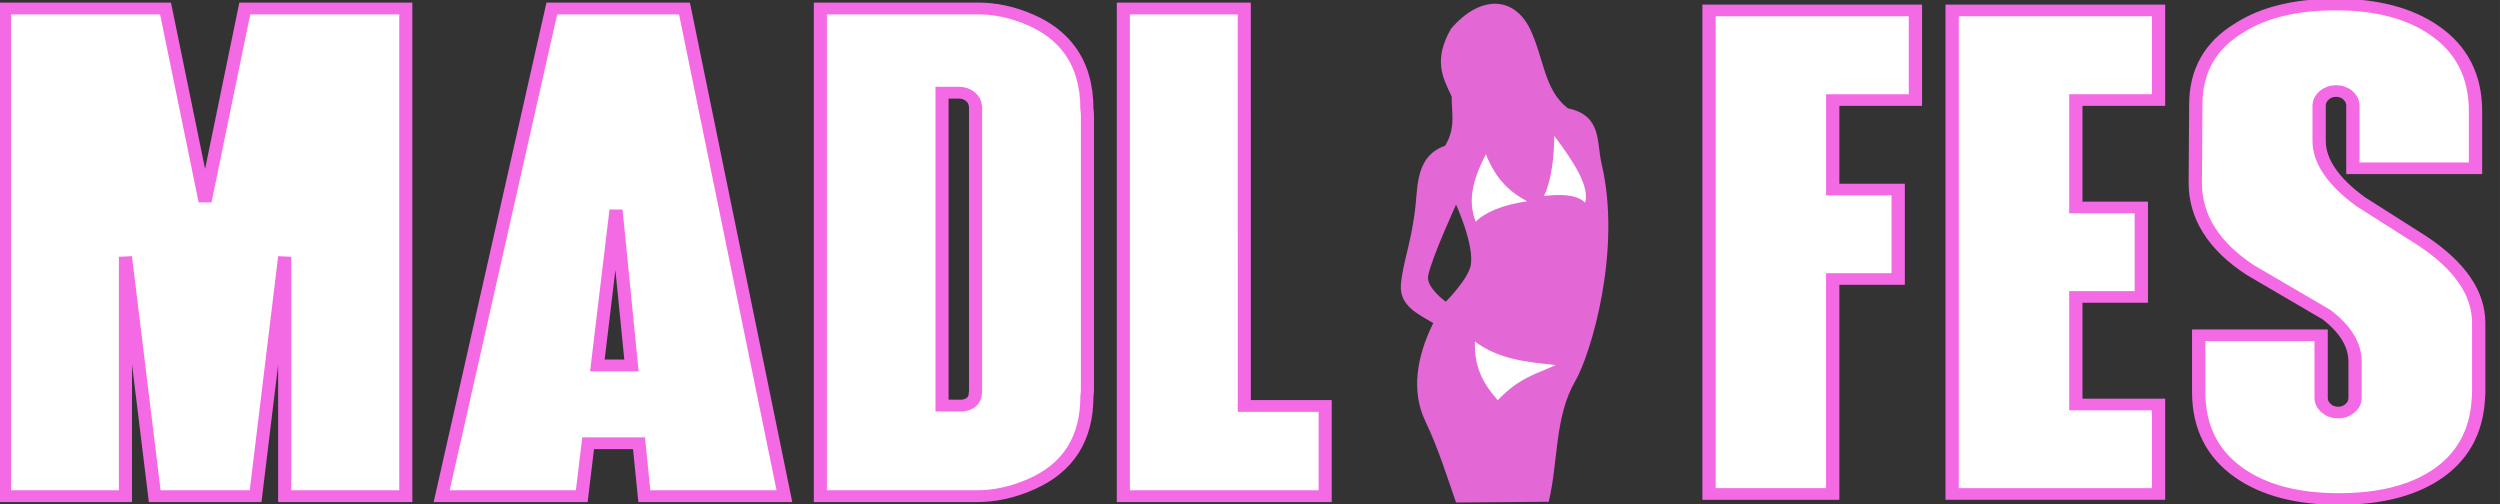
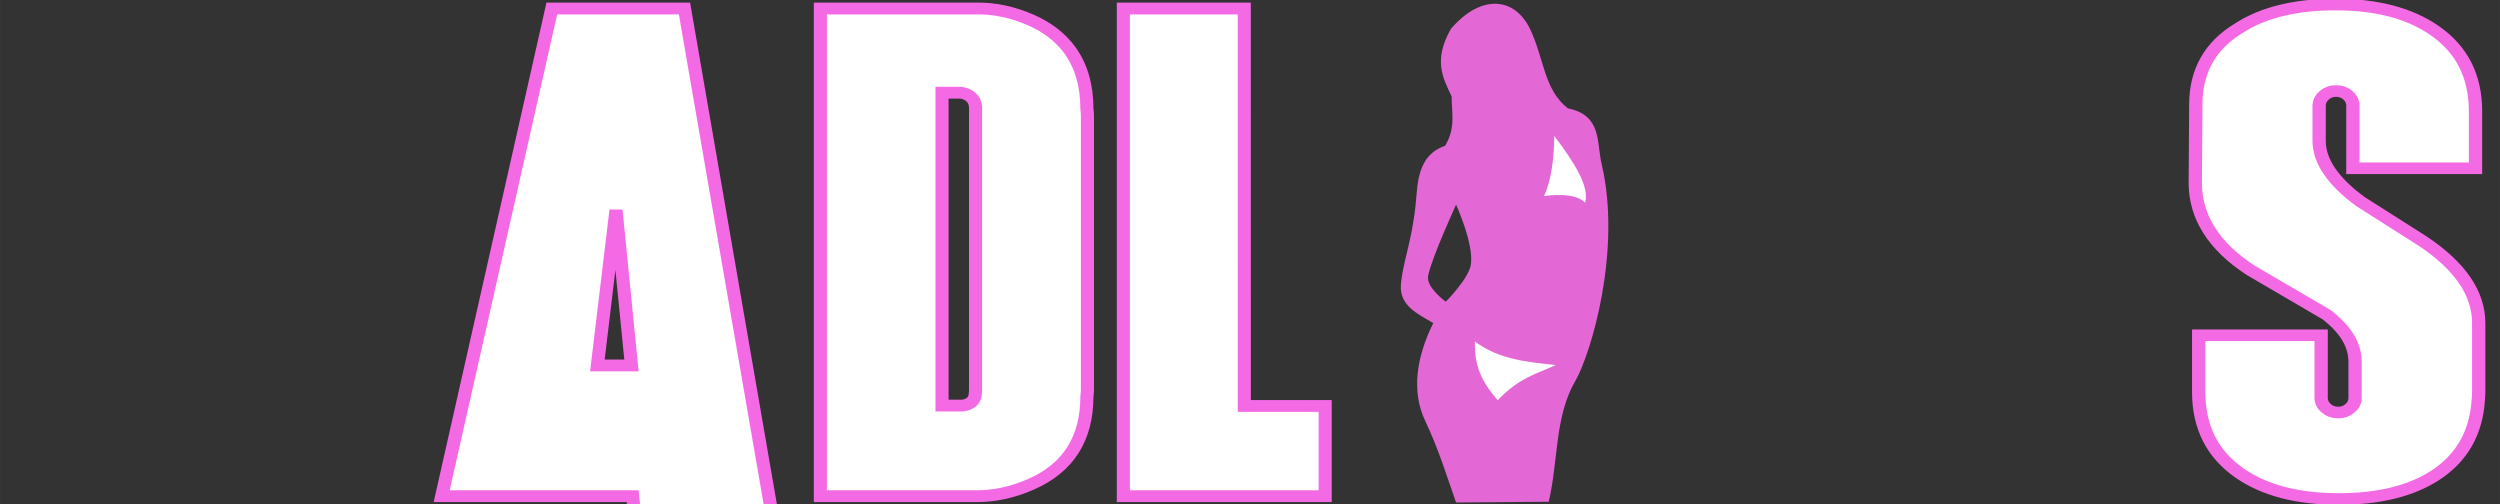
<svg xmlns="http://www.w3.org/2000/svg" xmlns:ns1="http://www.inkscape.org/namespaces/inkscape" xmlns:ns2="http://sodipodi.sourceforge.net/DTD/sodipodi-0.dtd" width="228" height="46" viewBox="0 0 60.325 12.171" version="1.1" id="svg8" ns1:version="1.0.2-2 (e86c870879, 2021-01-15)" ns2:docname="logo-madlifes.svg">
  <rect x="0" y="0" width="60.325" height="12.171" fill="#333333" stroke="none" />
  <defs id="defs2" />
  <ns2:namedview id="base" pagecolor="#ffffff" bordercolor="#666666" borderopacity="1.0" ns1:pageopacity="0.0" ns1:pageshadow="2" ns1:zoom="1.8266299" ns1:cx="143.4034" ns1:cy="25.869404" ns1:document-units="mm" ns1:current-layer="layer1" ns1:document-rotation="0" showgrid="false" ns1:window-width="1920" ns1:window-height="1009" ns1:window-x="1272" ns1:window-y="-8" ns1:window-maximized="1" units="px" ns1:pagecheckerboard="true" />
  <g ns1:label="Capa 1" ns1:groupmode="layer" id="layer1">
    <g id="g862" transform="matrix(1.033,0,0,1.033,-2.381,-1.93)">
      <path id="path847" style="fill:#f46de5;fill-opacity:0.91;stroke:#000000;stroke-width:0;stroke-linecap:butt;stroke-linejoin:miter;stroke-miterlimit:4;stroke-dasharray:none;stroke-opacity:1" d="m 140.562,7.381 c -1.25,-0.035 -2.657,0.678 -3.969,2.213 -1.589,2.793 -0.693,4.346 0.066,5.965 -0.015,1.418 0.388,2.766 -0.584,4.344 -2.466,0.848 -2.404,3.33 -2.594,5.186 -0.336,3.282 -1.152,5.129 -1.297,7.066 -0.137,1.83 1.477,2.571 2.854,3.371 -1.517,3.057 -1.928,6.068 -0.713,8.623 1.193,2.509 1.887,4.833 2.723,7.195 l 8.168,-0.064 c 0.85,-3.598 0.512,-7.494 2.334,-10.631 1.386,-2.387 4.119,-11.508 2.334,-19.125 -0.469,-1.93 0.056,-4.292 -2.982,-4.928 -2.097,-1.616 -2.093,-4.363 -3.307,-6.936 -0.689,-1.46 -1.783,-2.244 -3.033,-2.279 z m -3.514,17.707 c 0,0 1.605,3.519 1.297,5.316 -0.213,1.247 -2.205,3.242 -2.205,3.242 0,0 -1.75,-1.261 -1.557,-2.27 0.311,-1.622 2.472,-6.282 2.465,-6.289 z" transform="scale(0.265)" />
      <path style="fill:#ffffff;fill-opacity:1;stroke:#000000;stroke-width:0;stroke-linecap:butt;stroke-linejoin:miter;stroke-miterlimit:4;stroke-dasharray:none;stroke-opacity:1" d="m 36.758,9.846 c 0.568,0.425 1.23,0.479 1.887,0.549 -0.435,0.207 -0.835,0.277 -1.355,0.823 -0.292,-0.343 -0.555,-0.715 -0.532,-1.372 z" id="path849" ns2:nodetypes="cccc" />
-       <path style="fill:#ffffff;fill-opacity:1;stroke:#000000;stroke-width:0;stroke-linecap:butt;stroke-linejoin:miter;stroke-miterlimit:4;stroke-dasharray:none;stroke-opacity:1" d="m 37.015,5.472 c 0.238,0.611 0.586,0.895 0.961,1.098 -0.589,0.089 -0.977,0.254 -1.201,0.48 -0.134,-0.368 -0.169,-0.803 0.24,-1.578 z" id="path851" ns2:nodetypes="cccc" />
      <path style="fill:#ffffff;fill-opacity:1;stroke:#000000;stroke-width:0;stroke-linecap:butt;stroke-linejoin:miter;stroke-miterlimit:4;stroke-dasharray:none;stroke-opacity:1" d="m 38.611,5.043 c 0.479,0.63 0.832,1.203 0.72,1.561 C 39.087,6.331 38.37,6.449 38.37,6.449 38.548,6.084 38.61,5.515 38.611,5.043 Z" id="path853" ns2:nodetypes="cccc" />
    </g>
    <g aria-label="MADL" transform="scale(1.053,0.95)" id="text866" style="font-style:normal;font-variant:normal;font-weight:bold;font-stretch:normal;font-size:16.645px;line-height:1.15;font-family:Hennigar;-inkscape-font-specification:'Hennigar Bold';letter-spacing:0.416px;word-spacing:0px;fill:#ffffff;fill-opacity:1;stroke:#f46ae5;stroke-width:0.3;stroke-miterlimit:4;stroke-dasharray:none;stroke-opacity:1">
-       <path d="M 4.699,5.113 3.793,0.216 H 0.103 V 12.603 H 2.874 V 6.523 L 3.545,12.603 H 5.857 L 6.523,6.523 V 12.603 H 9.299 V 0.216 H 5.609 Z" style="font-style:normal;font-variant:normal;font-weight:bold;font-stretch:normal;font-family:Hennigar;-inkscape-font-specification:'Hennigar Bold';fill:#ffffff;fill-opacity:1;stroke:#f46ae5;stroke-width:0.3;stroke-miterlimit:4;stroke-dasharray:none;stroke-opacity:1" id="path839" />
-       <path d="m 13.689,9.282 0.427,-3.946 0.354,3.946 z M 12.645,0.216 10.121,12.603 h 3.21 l 0.146,-1.345 h 1.166 l 0.122,1.345 h 3.21 L 15.685,0.216 Z" style="font-style:normal;font-variant:normal;font-weight:bold;font-stretch:normal;font-family:Hennigar;-inkscape-font-specification:'Hennigar Bold';fill:#ffffff;fill-opacity:1;stroke:#f46ae5;stroke-width:0.3;stroke-miterlimit:4;stroke-dasharray:none;stroke-opacity:1" id="path841" />
+       <path d="m 13.689,9.282 0.427,-3.946 0.354,3.946 z M 12.645,0.216 10.121,12.603 h 3.21 h 1.166 l 0.122,1.345 h 3.21 L 15.685,0.216 Z" style="font-style:normal;font-variant:normal;font-weight:bold;font-stretch:normal;font-family:Hennigar;-inkscape-font-specification:'Hennigar Bold';fill:#ffffff;fill-opacity:1;stroke:#f46ae5;stroke-width:0.3;stroke-miterlimit:4;stroke-dasharray:none;stroke-opacity:1" id="path841" />
      <path d="m 22.355,9.949 -0.004,0.02 q 0,0.126 -0.057,0.207 -0.049,0.061 -0.13,0.098 -0.098,0.037 -0.191,0.028 H 21.587 V 2.354 h 0.386 q 0.15,0 0.26,0.098 0.11,0.098 0.118,0.236 l 0.004,0.02 z M 18.799,0.216 V 12.603 h 3.552 q 0.642,0.008 1.28,-0.305 1.276,-0.622 1.276,-2.231 0.012,-0.098 0.012,-0.175 V 2.939 q 0,-0.077 -0.012,-0.175 0,-0.898 -0.398,-1.5 Q 24.188,0.785 23.631,0.513 22.993,0.2 22.351,0.216 Z" style="font-style:normal;font-variant:normal;font-weight:bold;font-stretch:normal;font-family:Hennigar;-inkscape-font-specification:'Hennigar Bold';fill:#ffffff;fill-opacity:1;stroke:#f46ae5;stroke-width:0.3;stroke-miterlimit:4;stroke-dasharray:none;stroke-opacity:1" id="path843" />
      <path d="M 28.513,0.216 H 25.742 V 12.603 h 4.625 v -2.292 h -1.853 z" style="font-style:normal;font-variant:normal;font-weight:bold;font-stretch:normal;font-family:Hennigar;-inkscape-font-specification:'Hennigar Bold';fill:#ffffff;fill-opacity:1;stroke:#f46ae5;stroke-width:0.3;stroke-miterlimit:4;stroke-dasharray:none;stroke-opacity:1" id="path845" />
    </g>
    <g aria-label="FES" transform="scale(1.069,0.935)" id="text870" style="font-style:normal;font-variant:normal;font-weight:bold;font-stretch:normal;font-size:16.77px;line-height:1.15;font-family:Hennigar;-inkscape-font-specification:'Hennigar Bold';letter-spacing:0.419px;word-spacing:0px;fill:#ffffff;fill-opacity:1;stroke:#f46ae5;stroke-width:0.3;stroke-miterlimit:4;stroke-dasharray:none;stroke-opacity:1">
-       <path d="M 38.577,0.269 V 12.748 h 2.792 V 7.2 h 1.478 V 4.891 H 41.369 V 2.582 h 1.867 V 0.269 Z" style="font-style:normal;font-variant:normal;font-weight:bold;font-stretch:normal;font-family:Hennigar;-inkscape-font-specification:'Hennigar Bold';fill:#ffffff;fill-opacity:1;stroke:#f46ae5;stroke-width:0.3;stroke-miterlimit:4;stroke-dasharray:none;stroke-opacity:1" id="path848" />
-       <path d="M 44.065,0.269 V 12.748 h 4.659 v -2.309 h -1.867 V 7.663 h 1.478 V 5.354 H 46.857 V 2.582 h 1.867 V 0.269 Z" style="font-style:normal;font-variant:normal;font-weight:bold;font-stretch:normal;font-family:Hennigar;-inkscape-font-specification:'Hennigar Bold';fill:#ffffff;fill-opacity:1;stroke:#f46ae5;stroke-width:0.3;stroke-miterlimit:4;stroke-dasharray:none;stroke-opacity:1" id="path850" />
      <path d="m 53.282,5.202 q -0.933,-0.782 -0.933,-1.568 v -0.921 q 0.008,-0.151 0.119,-0.258 0.111,-0.106 0.262,-0.106 0.16,0 0.27,0.111 0.111,0.115 0.111,0.27 v 1.613 h 2.768 V 2.872 q 0,-1.359 -0.929,-2.088 -0.843,-0.667 -2.231,-0.667 -1.355,0 -2.182,0.61 Q 49.565,1.399 49.565,2.701 l -0.012,2.014 q 0,1.327 1.249,2.26 l 1.715,1.146 q 0.643,0.565 0.643,1.212 v 0.95 q -0.008,0.156 -0.119,0.258 -0.111,0.106 -0.262,0.106 -0.16,0 -0.27,-0.111 -0.115,-0.115 -0.115,-0.27 V 8.653 H 49.63 V 10.111 q 0,1.367 0.925,2.1 0.843,0.667 2.235,0.667 1.351,0 2.174,-0.606 0.913,-0.676 0.979,-1.973 0.008,-0.102 0.008,-0.188 V 8.338 q 0,-1.15 -1.261,-2.113 z" style="font-style:normal;font-variant:normal;font-weight:bold;font-stretch:normal;font-family:Hennigar;-inkscape-font-specification:'Hennigar Bold';fill:#ffffff;fill-opacity:1;stroke:#f46ae5;stroke-width:0.3;stroke-miterlimit:4;stroke-dasharray:none;stroke-opacity:1" id="path852" />
    </g>
  </g>
</svg>